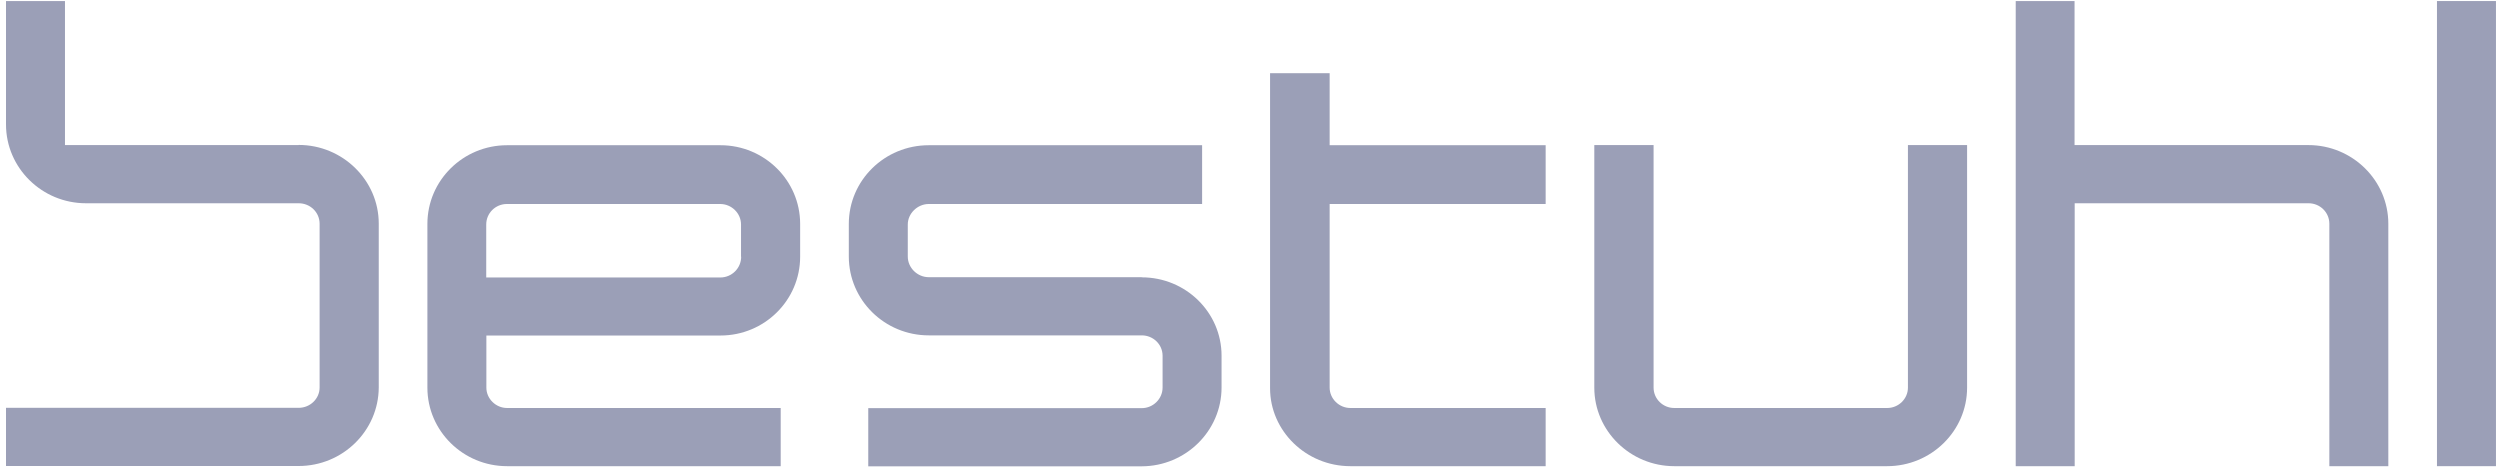
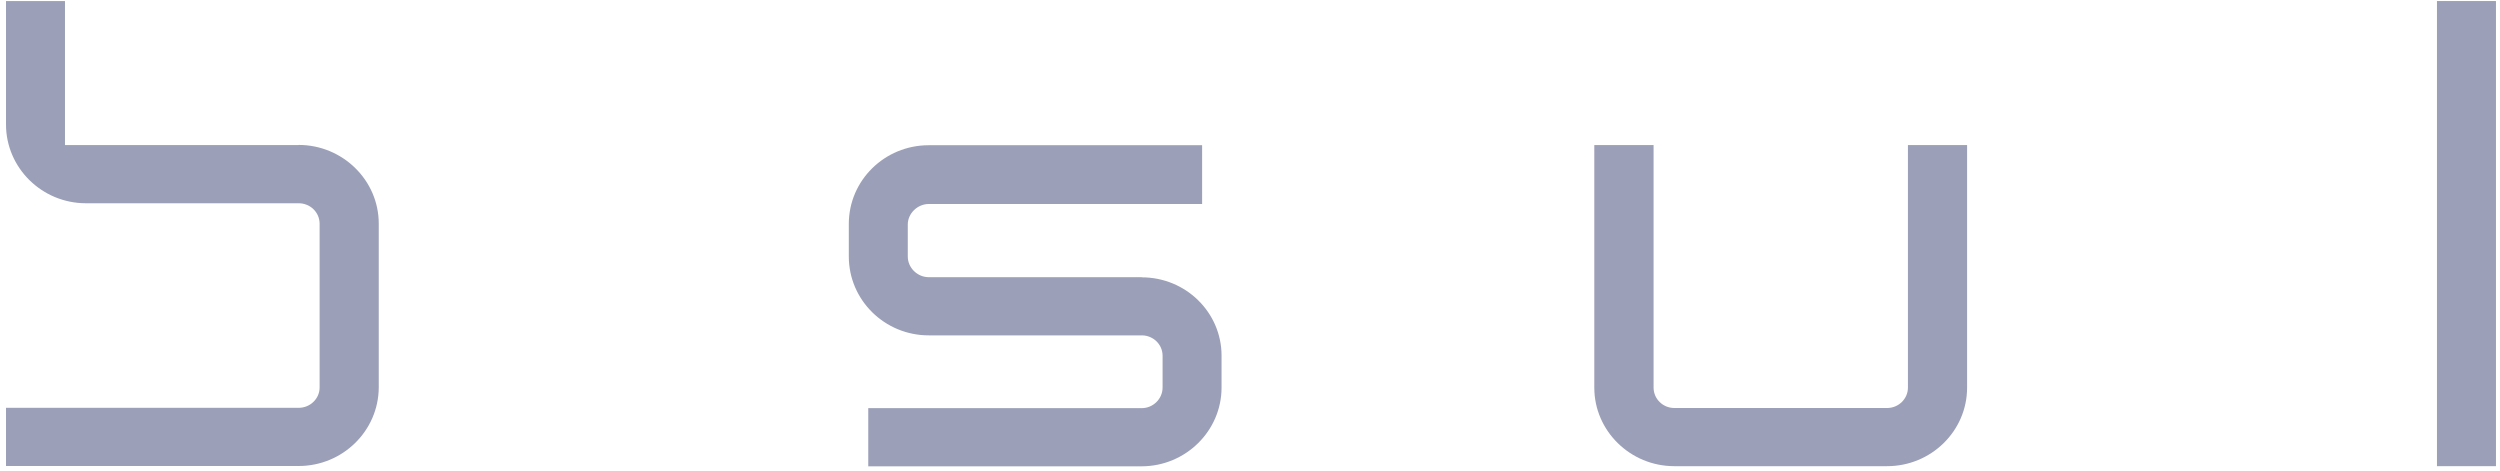
<svg xmlns="http://www.w3.org/2000/svg" viewBox="0 0 122 23" version="1.1" id="layer">
  <path d="M 55.718 13.527 L 45.323 13.527 C 44.768 13.527 44.3 13.067 44.3 12.521 L 44.3 10.954 C 44.3 10.415 44.775 9.955 45.323 9.955 L 58.663 9.955 L 58.663 7.087 L 45.323 7.087 C 43.168 7.087 41.422 8.805 41.422 10.925 L 41.422 12.521 C 41.422 14.641 43.168 16.366 45.323 16.366 L 55.718 16.366 C 56.281 16.366 56.734 16.812 56.734 17.358 L 56.734 18.911 C 56.734 19.464 56.274 19.917 55.718 19.917 L 42.371 19.917 L 42.371 22.756 L 55.718 22.756 C 57.866 22.749 59.612 21.024 59.612 18.911 L 59.612 17.358 C 59.612 15.245 57.866 13.534 55.718 13.534" fill="#9b9fb7" />
-   <path d="M 35.154 7.087 L 24.743 7.087 C 22.603 7.087 20.857 8.805 20.857 10.925 L 20.857 18.918 C 20.857 21.031 22.603 22.749 24.743 22.749 L 38.098 22.749 L 38.098 19.91 L 24.743 19.91 C 24.196 19.91 23.735 19.457 23.735 18.918 L 23.735 16.373 L 35.161 16.373 C 37.309 16.373 39.047 14.648 39.047 12.528 L 39.047 10.925 C 39.047 8.805 37.301 7.087 35.161 7.087 M 36.169 12.528 C 36.169 13.089 35.709 13.541 35.154 13.541 L 23.728 13.541 L 23.728 10.954 C 23.728 10.4 24.181 9.955 24.736 9.955 L 35.146 9.955 C 35.702 9.955 36.162 10.408 36.162 10.954 L 36.162 12.528 Z" fill="#9b9fb7" />
  <path d="M 121.803 0.051 L 118.924 0.051 L 118.924 22.749 L 121.803 22.749 Z" fill="#9b9fb7" />
  <path d="M 81.703 19.91 C 81.148 19.91 80.695 19.464 80.695 18.918 L 80.695 7.08 L 77.802 7.08 L 77.802 18.918 C 77.802 21.031 79.563 22.749 81.703 22.749 L 92.092 22.749 C 94.24 22.749 95.994 21.031 95.994 18.918 L 95.994 7.08 L 93.107 7.08 L 93.107 18.918 C 93.107 19.464 92.647 19.91 92.099 19.91 L 81.711 19.91 Z" fill="#9b9fb7" />
-   <path d="M 112.656 7.08 L 101.238 7.08 L 101.238 0.051 L 98.367 0.051 L 98.367 22.749 L 101.245 22.749 L 101.245 9.919 L 112.656 9.919 C 113.219 9.919 113.672 10.365 113.672 10.918 L 113.672 22.749 L 116.55 22.749 L 116.55 10.918 C 116.55 8.805 114.797 7.08 112.649 7.08" fill="#9b9fb7" />
  <path d="M 14.574 7.08 L 3.171 7.08 L 3.171 0.051 L 0.293 0.051 L 0.293 6.074 C 0.293 8.194 2.046 9.919 4.194 9.919 L 14.574 9.919 C 15.144 9.919 15.597 10.365 15.597 10.918 L 15.597 18.911 C 15.597 19.457 15.137 19.902 14.574 19.902 L 0.293 19.902 L 0.293 22.741 L 14.574 22.741 C 16.722 22.741 18.476 21.024 18.483 18.903 L 18.483 10.911 C 18.483 8.798 16.722 7.073 14.574 7.073" fill="#9b9fb7" />
-   <path d="M 75.428 9.955 L 75.428 7.087 L 64.887 7.087 L 64.887 3.572 L 61.979 3.572 L 61.979 18.947 C 61.979 21.031 63.74 22.749 65.895 22.749 L 75.428 22.749 L 75.428 19.91 L 65.895 19.91 C 65.347 19.91 64.887 19.457 64.887 18.918 L 64.887 9.955 Z" fill="#9b9fb7" />
</svg>